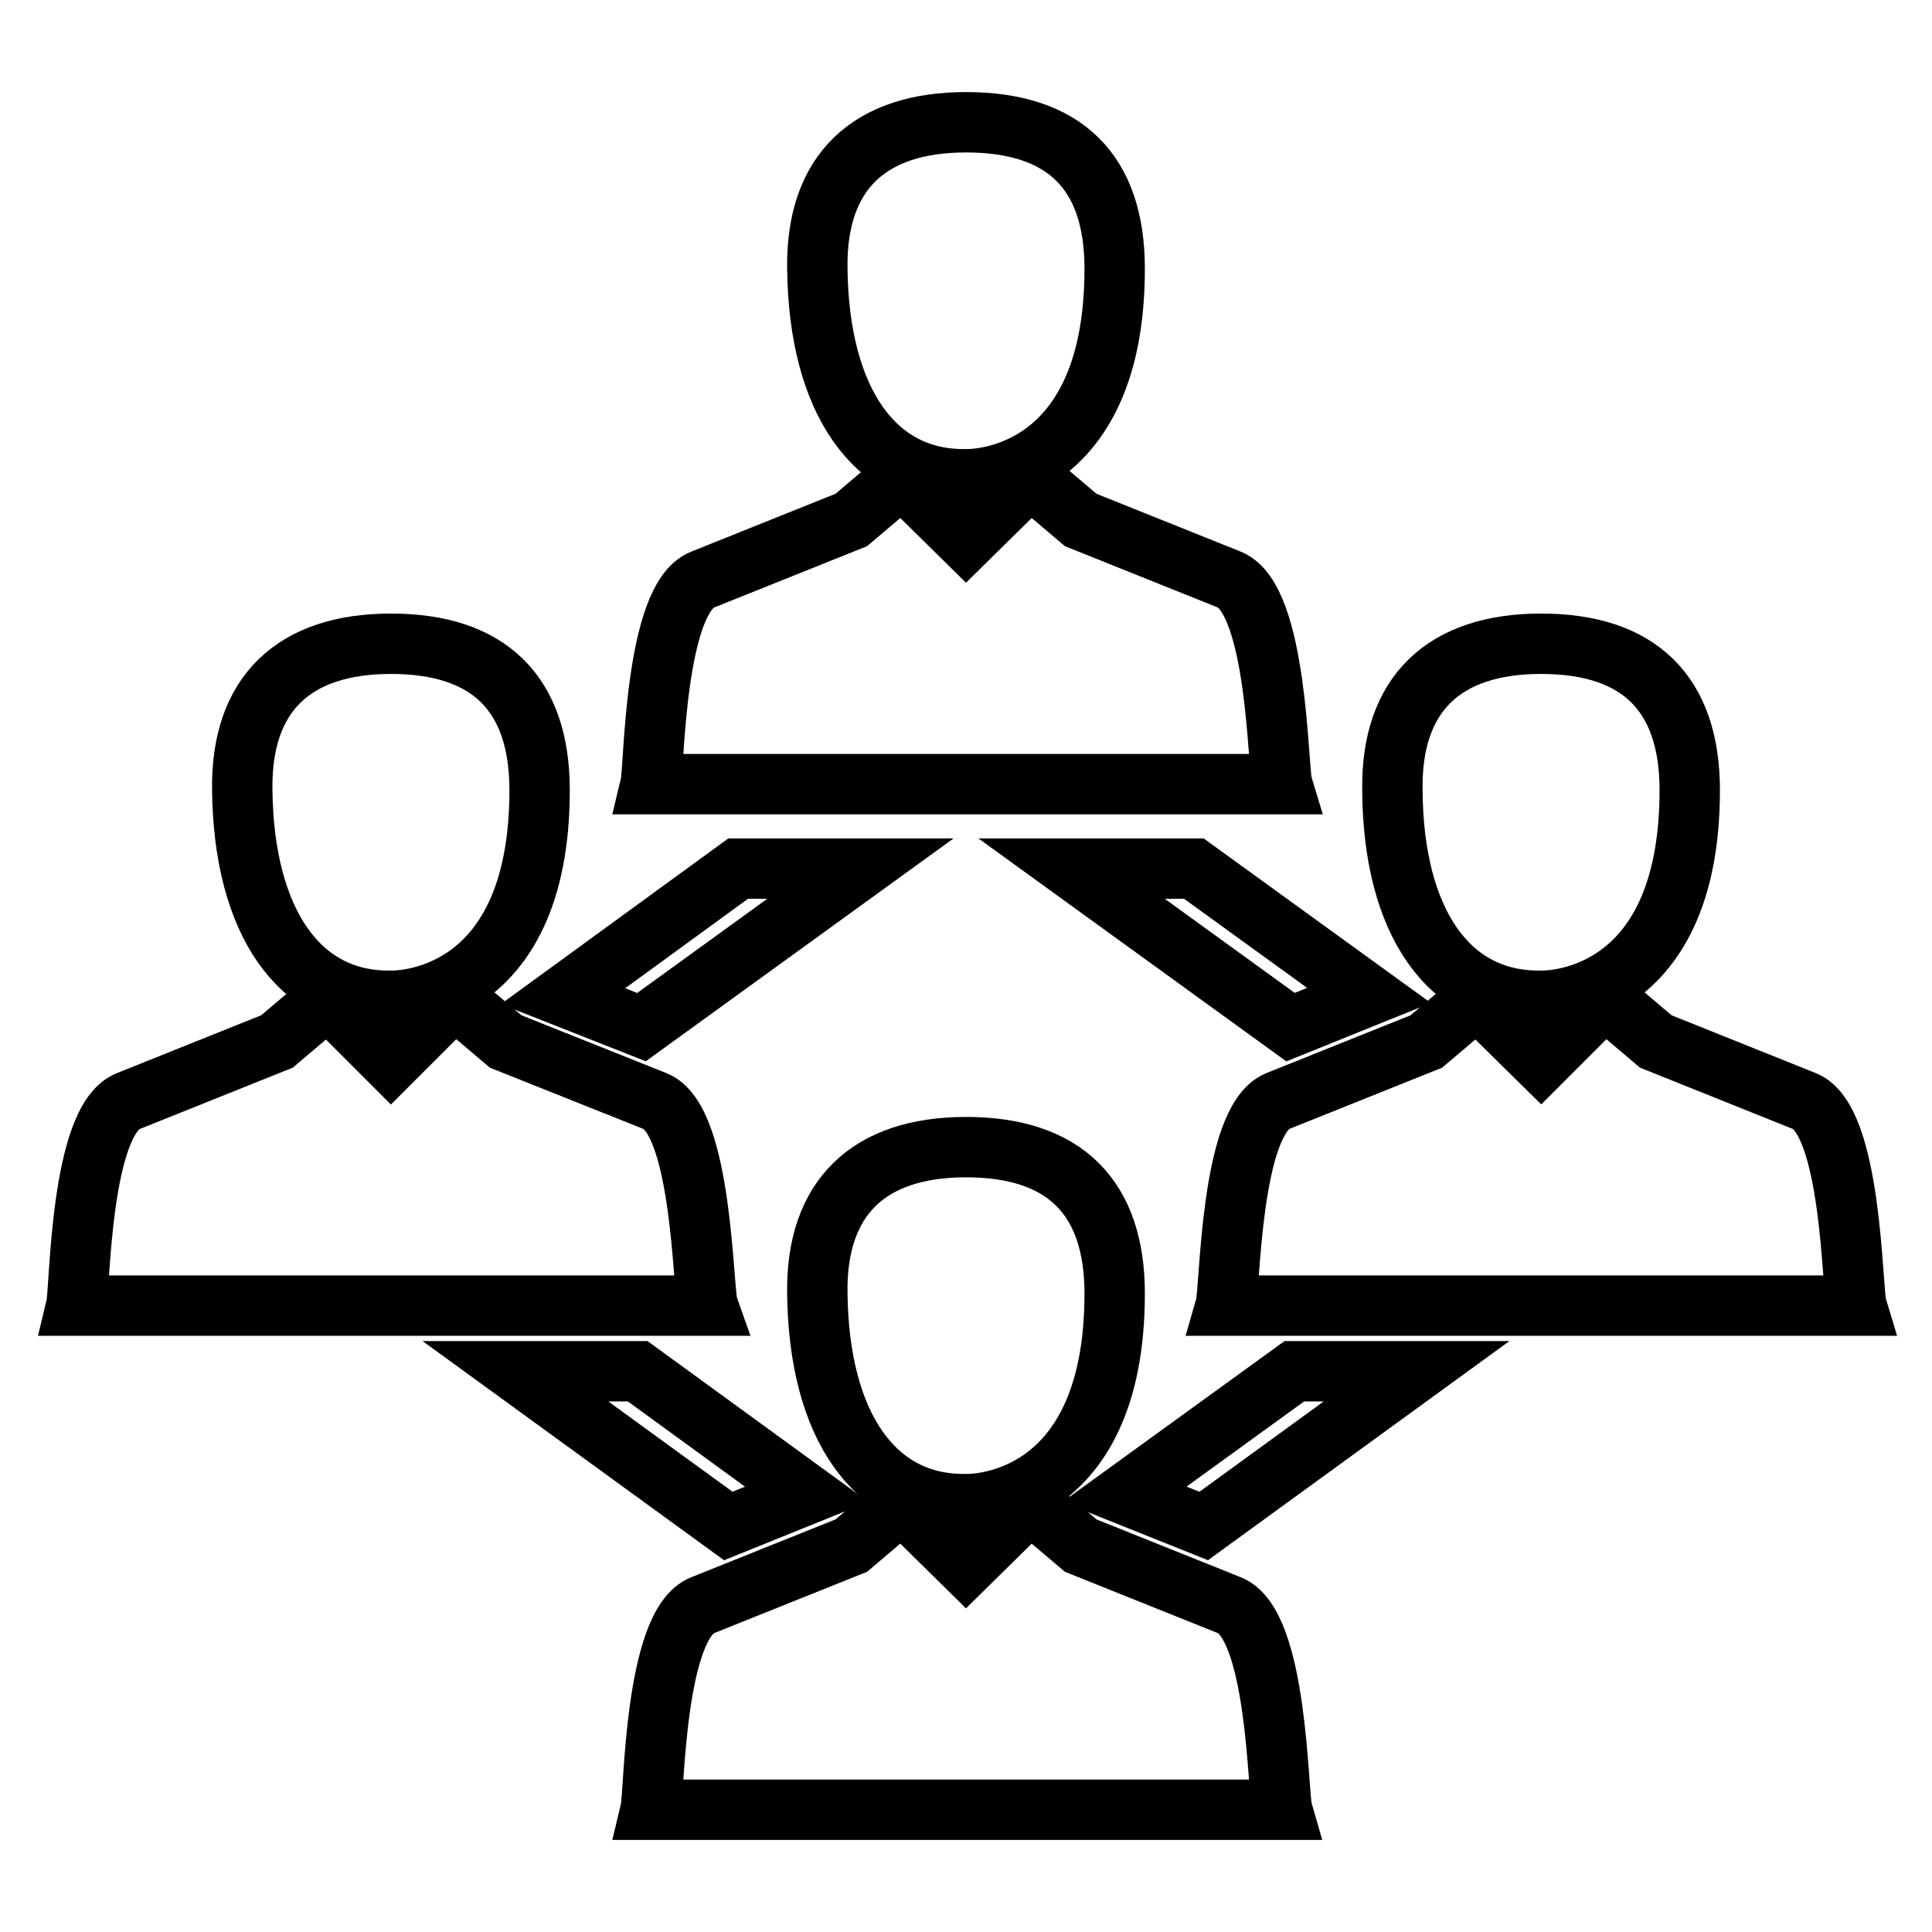
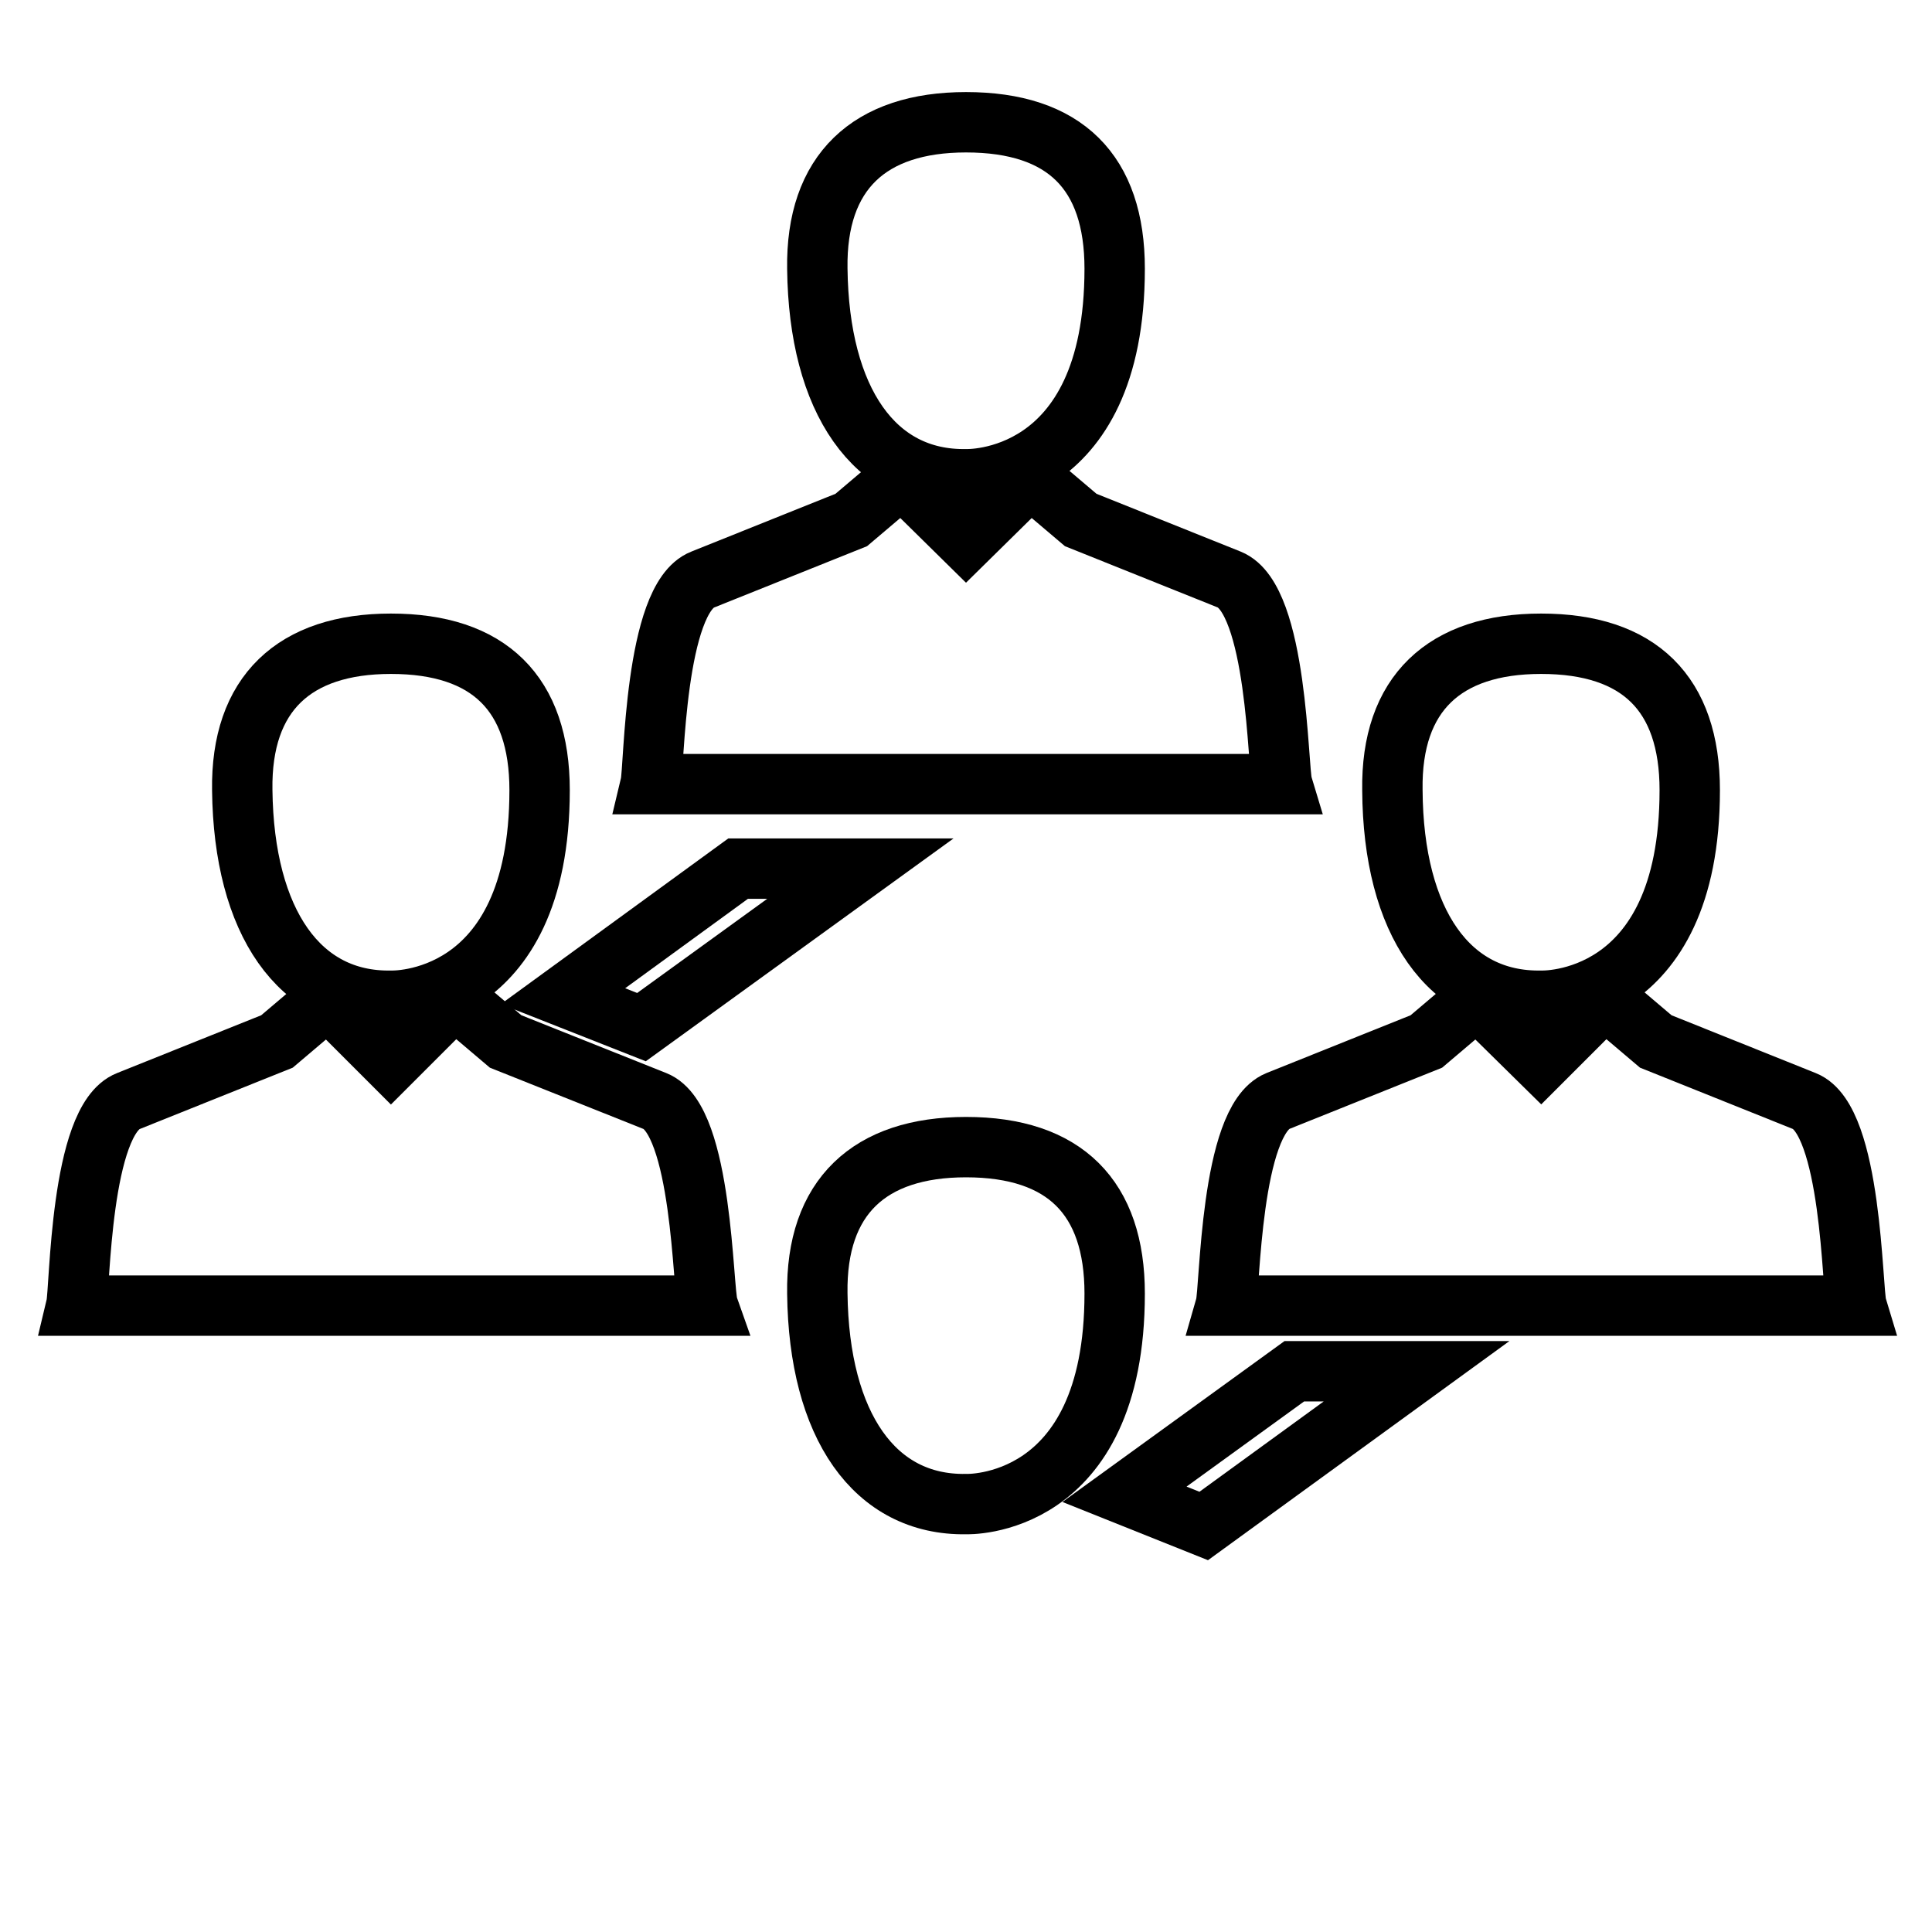
<svg xmlns="http://www.w3.org/2000/svg" version="1.1" x="0px" y="0px" viewBox="0 0 256 256" enable-background="new 0 0 256 256" xml:space="preserve">
  <g>
    <g>
      <g>
        <g>
          <g>
            <path stroke-width="8" fill-opacity="0" stroke="#000000" d="M149 198L159.5 202.2 187.7 181.7 171.5 181.7 z" />
-             <path stroke-width="8" fill-opacity="0" stroke="#000000" d="M142 115.1L171 136.1 181.4 131.9 158.2 115.1 z" />
-             <path stroke-width="8" fill-opacity="0" stroke="#000000" d="M106.9 198L84.5 181.7 68.3 181.7 96.5 202.2 z" />
            <path stroke-width="8" fill-opacity="0" stroke="#000000" d="M114 115.1L97.8 115.1 74.6 132 85 136.1 z" />
            <g>
              <path stroke-width="8" fill-opacity="0" stroke="#000000" d="M128,16.2c-12.8,0-19.9,6.6-19.7,19.4c0.2,17.5,7.6,28.1,19.7,27.9c0,0,19.7,0.8,19.7-27.9C147.7,22.8,141.1,16.2,128,16.2z" />
              <path stroke-width="8" fill-opacity="0" stroke="#000000" d="M162.9,76.8l-19.7-7.9l-4.6-3.9c-1.2-1-3-1-4.1,0.2l-6.5,6.4l-6.5-6.4c-1.1-1.1-2.9-1.2-4.1-0.2l-4.6,3.9l-19.7,7.9c-6.4,2.5-6.4,25-6.9,27.1h83.7C169.3,101.9,169.3,79.4,162.9,76.8z" />
            </g>
            <g>
              <path stroke-width="8" fill-opacity="0" stroke="#000000" d="M51.8,132.6c0,0,19.7,0.8,19.7-27.9c0-12.8-6.7-19.4-19.7-19.4c-12.8,0-19.9,6.6-19.7,19.4C32.3,122.2,39.7,132.8,51.8,132.6z" />
              <path stroke-width="8" fill-opacity="0" stroke="#000000" d="M86.8,145.9L67,138l-4.6-3.9c-1.2-1-3-1-4.2,0.2l-6.4,6.4l-6.4-6.4c-1.1-1.1-2.9-1.2-4.1-0.2l-4.6,3.9l-19.7,7.9c-6.4,2.5-6.4,25-6.9,27.1h83.7C93.1,171,93.1,148.4,86.8,145.9z" />
              <path stroke-width="8" fill-opacity="0" stroke="#000000" d="M204.2,132.6c0,0,19.7,0.8,19.7-27.9c0-12.8-6.7-19.4-19.7-19.4c-12.8,0-19.9,6.6-19.7,19.4C184.6,122.2,192,132.8,204.2,132.6z" />
              <path stroke-width="8" fill-opacity="0" stroke="#000000" d="M239.1,145.9l-19.7-7.9l-4.6-3.9c-1.2-1-3-1-4.2,0.2l-6.4,6.4l-6.5-6.4c-1.1-1.1-2.9-1.2-4.1-0.2l-4.6,3.9l-19.7,7.9c-6.3,2.6-6.3,25-6.9,27.1H246C245.4,171,245.4,148.4,239.1,145.9z" />
            </g>
            <g>
              <path stroke-width="8" fill-opacity="0" stroke="#000000" d="M128,152c-12.8,0-19.9,6.6-19.7,19.4c0.2,17.5,7.6,28.1,19.7,27.9c0,0,19.7,0.8,19.7-27.9C147.7,158.7,141.1,152,128,152z" />
-               <path stroke-width="8" fill-opacity="0" stroke="#000000" d="M162.9,212.7l-19.7-7.9l-4.6-3.9c-1.2-1-3-1-4.1,0.2l-6.5,6.4l-6.5-6.4c-1.1-1.1-2.9-1.2-4.1-0.2l-4.6,3.9l-19.7,7.9c-6.4,2.5-6.4,25-6.9,27.1h83.7C169.3,237.7,169.3,215.2,162.9,212.7z" />
            </g>
          </g>
        </g>
      </g>
      <g />
      <g />
      <g />
      <g />
      <g />
      <g />
      <g />
      <g />
      <g />
      <g />
      <g />
      <g />
      <g />
      <g />
      <g />
    </g>
  </g>
</svg>